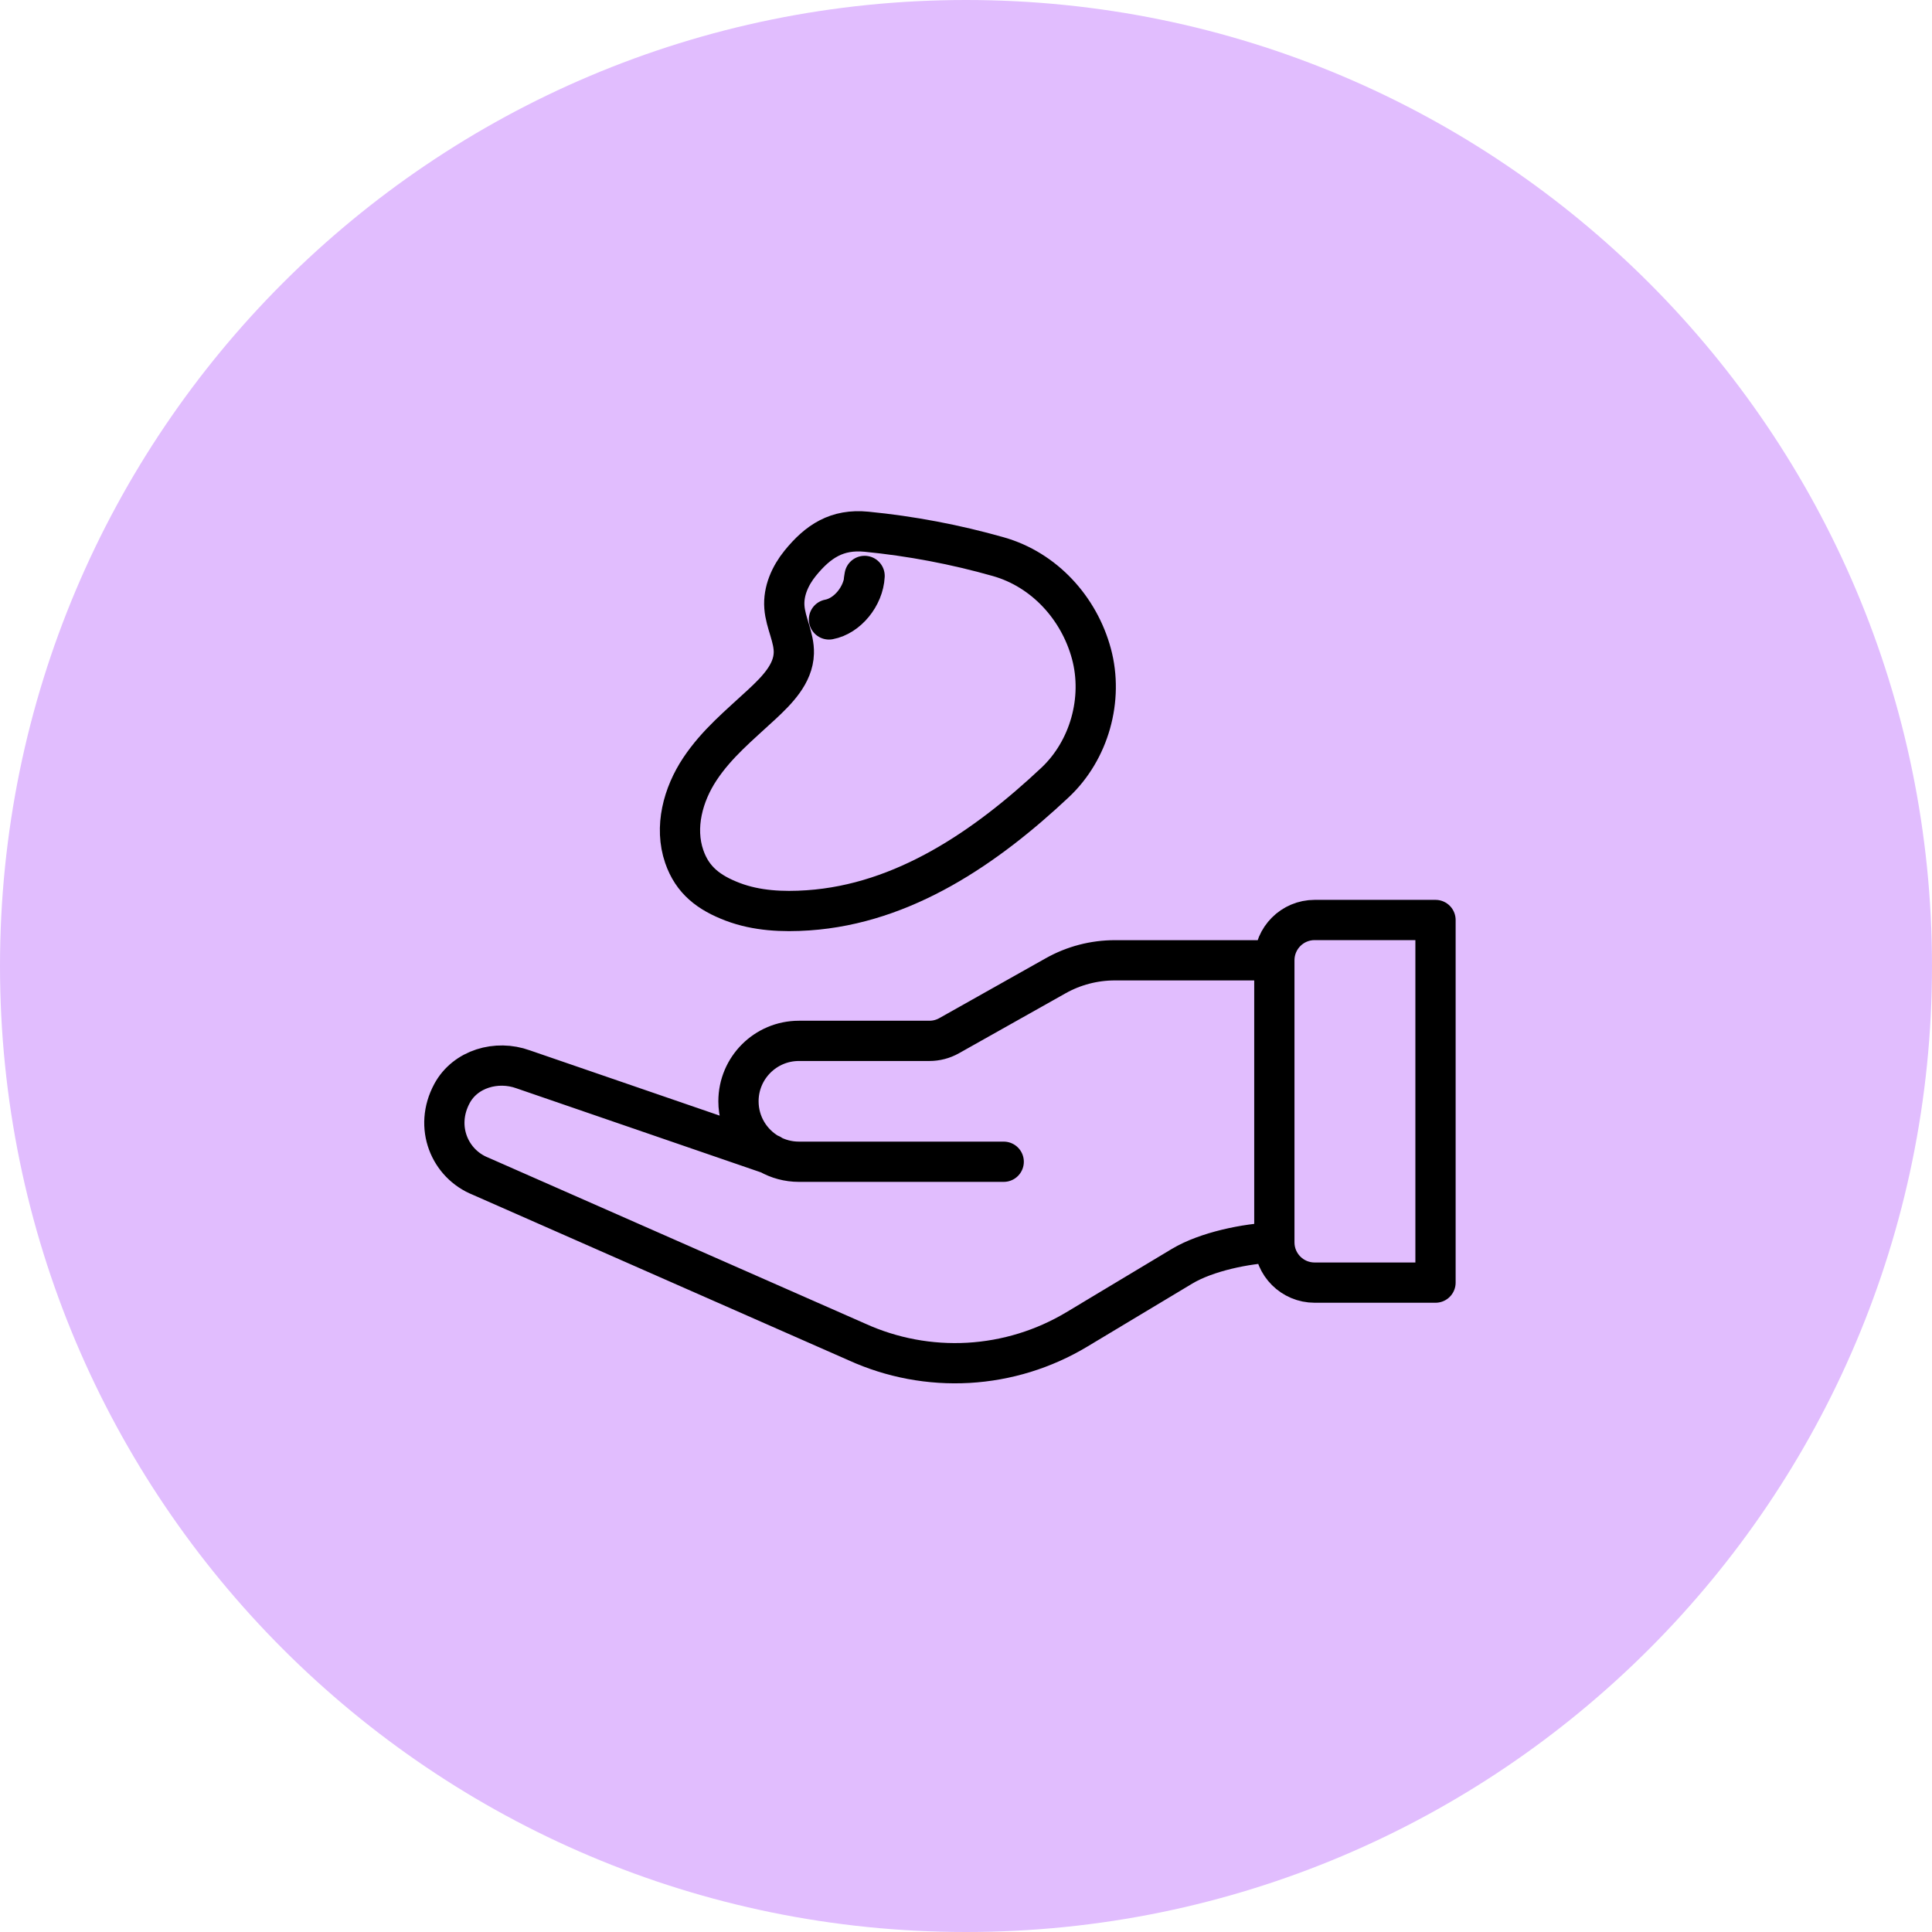
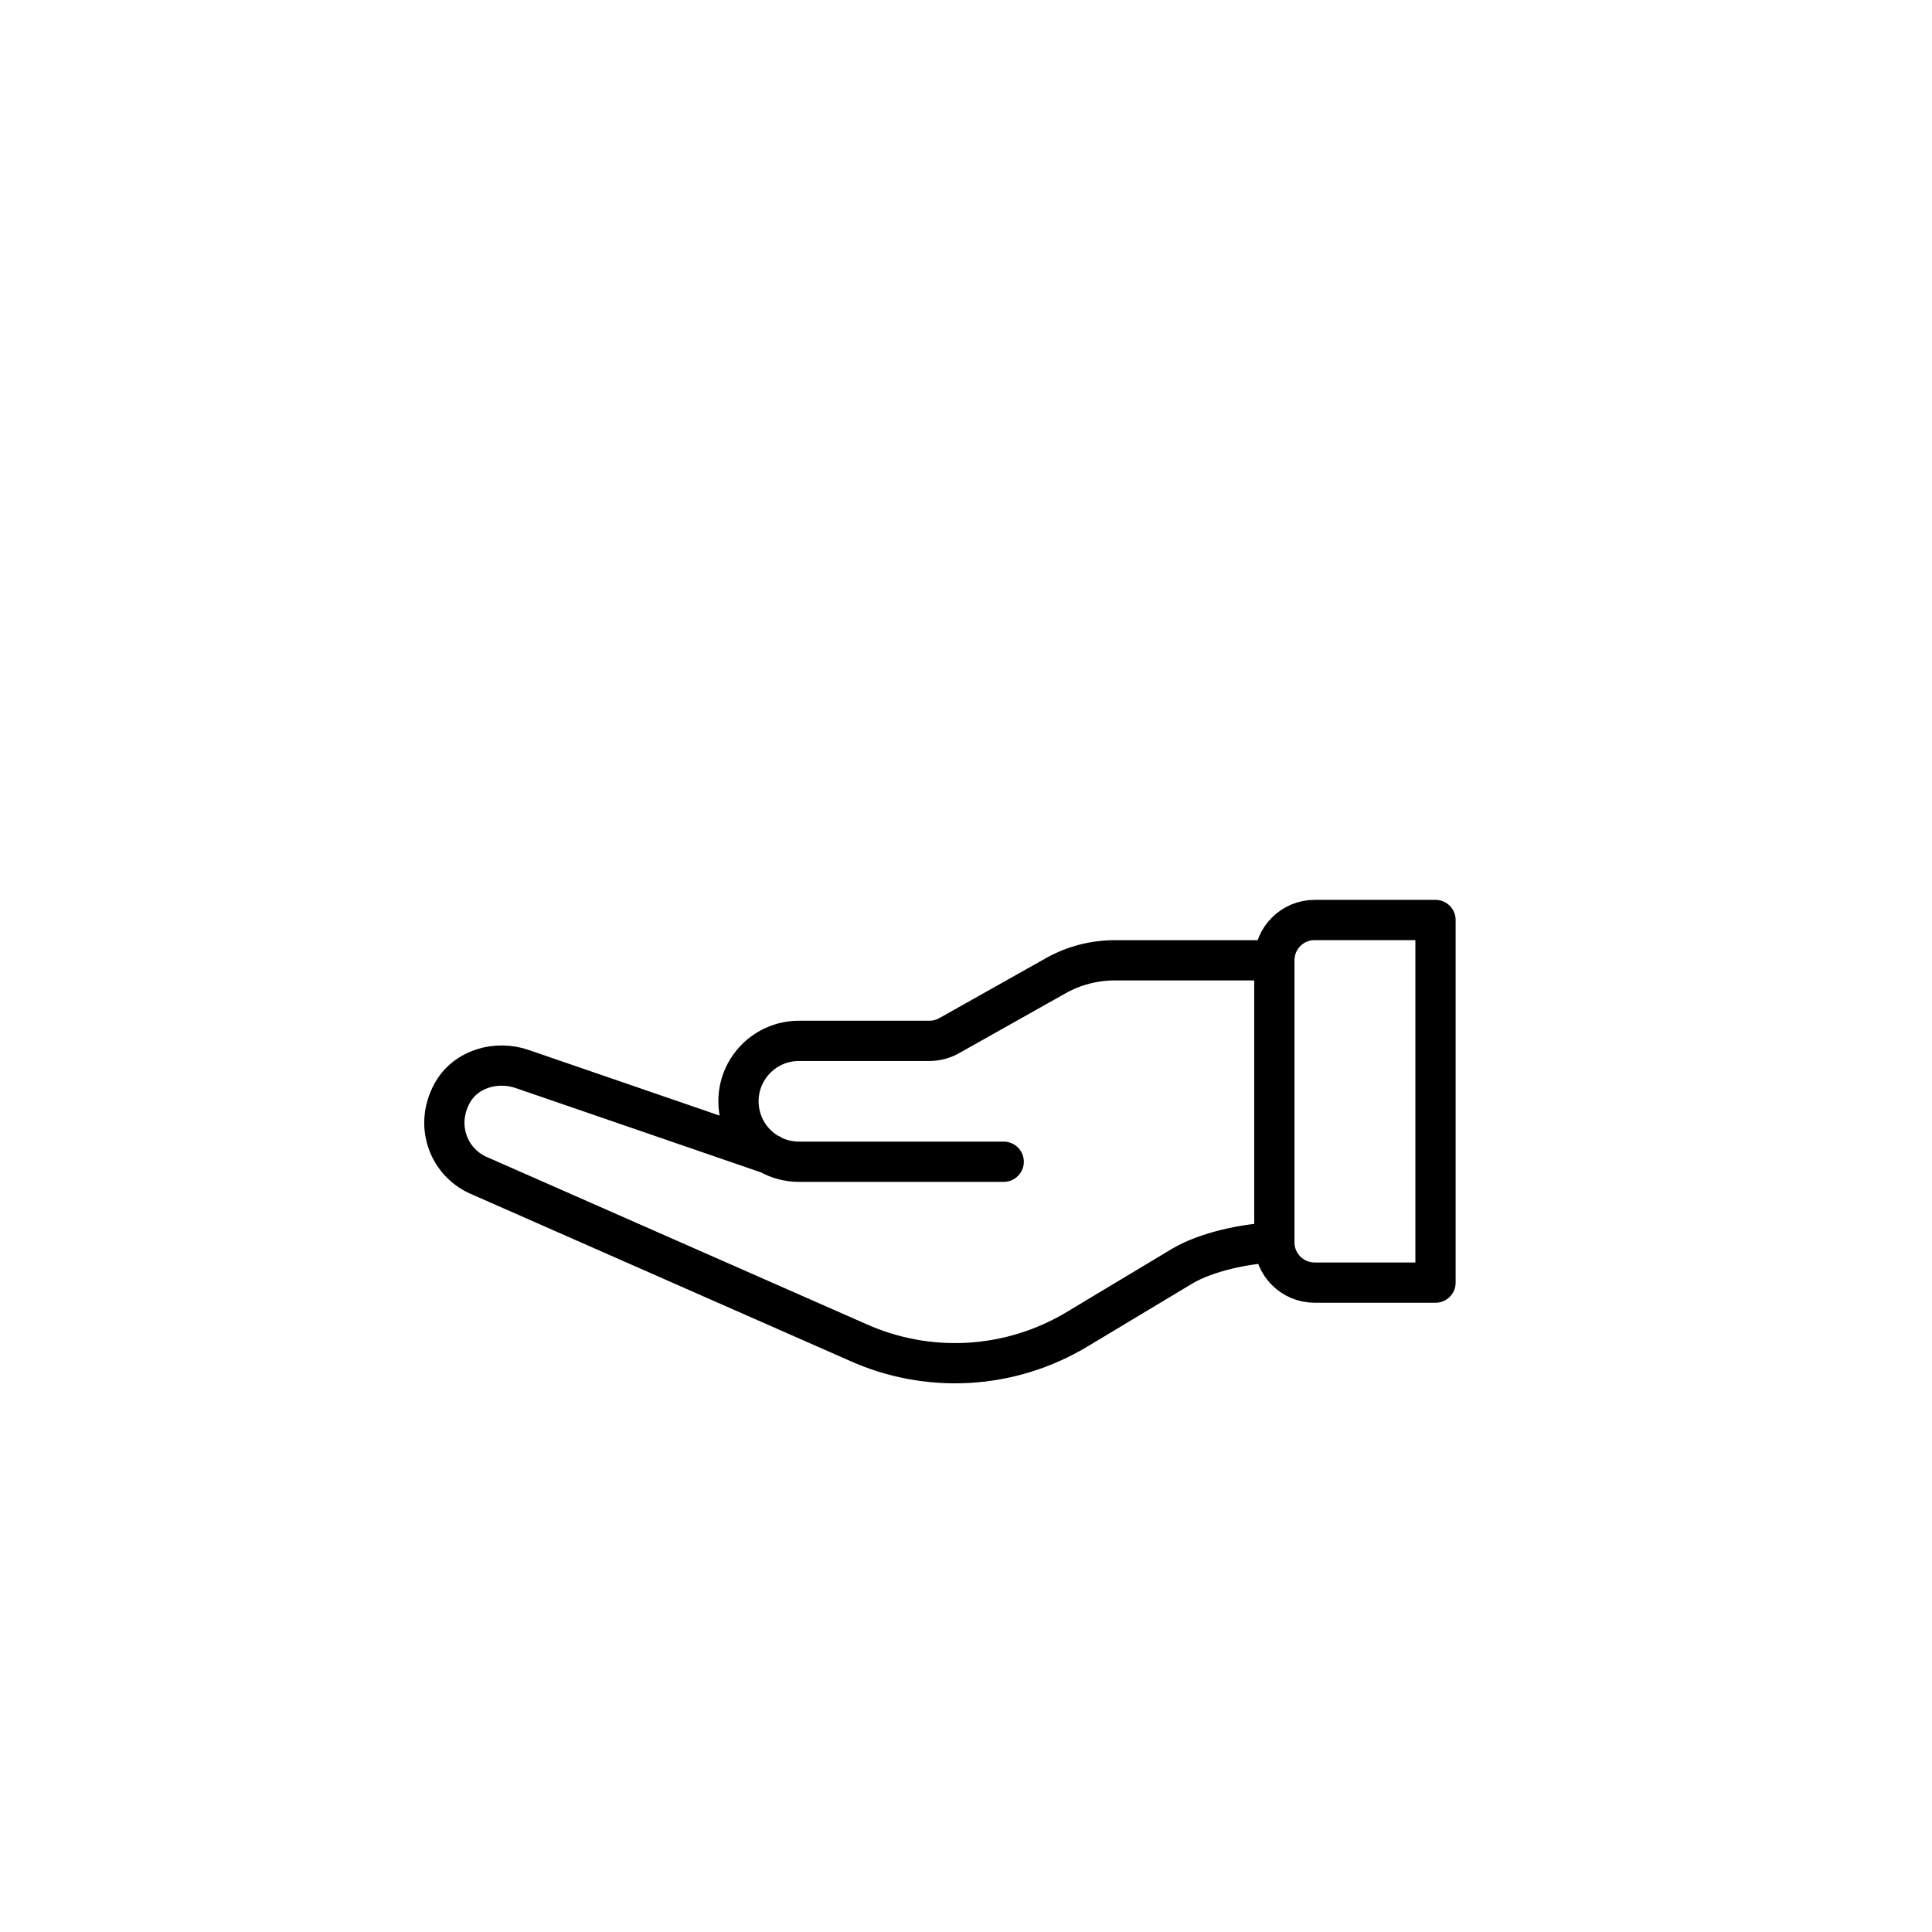
<svg xmlns="http://www.w3.org/2000/svg" fill="none" viewBox="0 0 60 60" height="60" width="60">
-   <path fill="#E1BDFE" d="M60 30C60 13.431 46.569 0 30 0C13.431 0 0 13.431 0 30C0 46.569 13.431 60 30 60C46.569 60 60 46.569 60 30Z" />
  <path stroke-linejoin="round" stroke-linecap="round" stroke-miterlimit="10" stroke-width="1.25" stroke="black" d="M39.576 38.585C39.578 39.275 40.137 39.833 40.828 39.833H44.581V28.571H40.828C40.136 28.571 39.576 29.131 39.576 29.823M39.576 38.585V29.823M39.576 38.585C38.698 38.617 37.467 38.871 36.711 39.324L33.439 41.288C32.418 41.901 31.263 42.256 30.074 42.324C28.885 42.391 27.697 42.169 26.613 41.676L14.923 36.528C13.967 36.146 13.475 34.999 14.038 33.958C14.452 33.192 15.423 32.912 16.244 33.208L23.931 35.851M39.576 29.823L34.623 29.823C33.978 29.823 33.344 29.988 32.782 30.305L29.477 32.164C29.289 32.27 29.078 32.325 28.863 32.325H24.811C23.774 32.325 22.934 33.166 22.934 34.202C22.934 34.903 23.318 35.514 23.887 35.836C24.16 35.991 24.475 36.079 24.811 36.079H31.171" />
-   <path stroke-linejoin="round" stroke-linecap="round" stroke-width="1.25" stroke="black" d="M25.745 19.237C26.316 19.131 26.819 18.516 26.851 17.886C26.844 17.928 26.837 17.971 26.83 18.014M21.25 26.601C20.937 25.691 21.21 24.675 21.737 23.882C22.264 23.089 22.958 22.527 23.657 21.877C24.129 21.438 24.634 20.93 24.653 20.286C24.668 19.799 24.395 19.341 24.36 18.854C24.323 18.359 24.539 17.877 24.85 17.493C25.406 16.808 25.995 16.423 26.91 16.513C28.293 16.648 29.665 16.908 31.004 17.288C32.434 17.693 33.513 18.887 33.895 20.302C34.276 21.716 33.828 23.304 32.766 24.301C30.625 26.311 28.072 28.067 25.097 28.271C24.31 28.325 23.499 28.289 22.758 28.008C22.017 27.726 21.505 27.341 21.25 26.601Z" />
</svg>